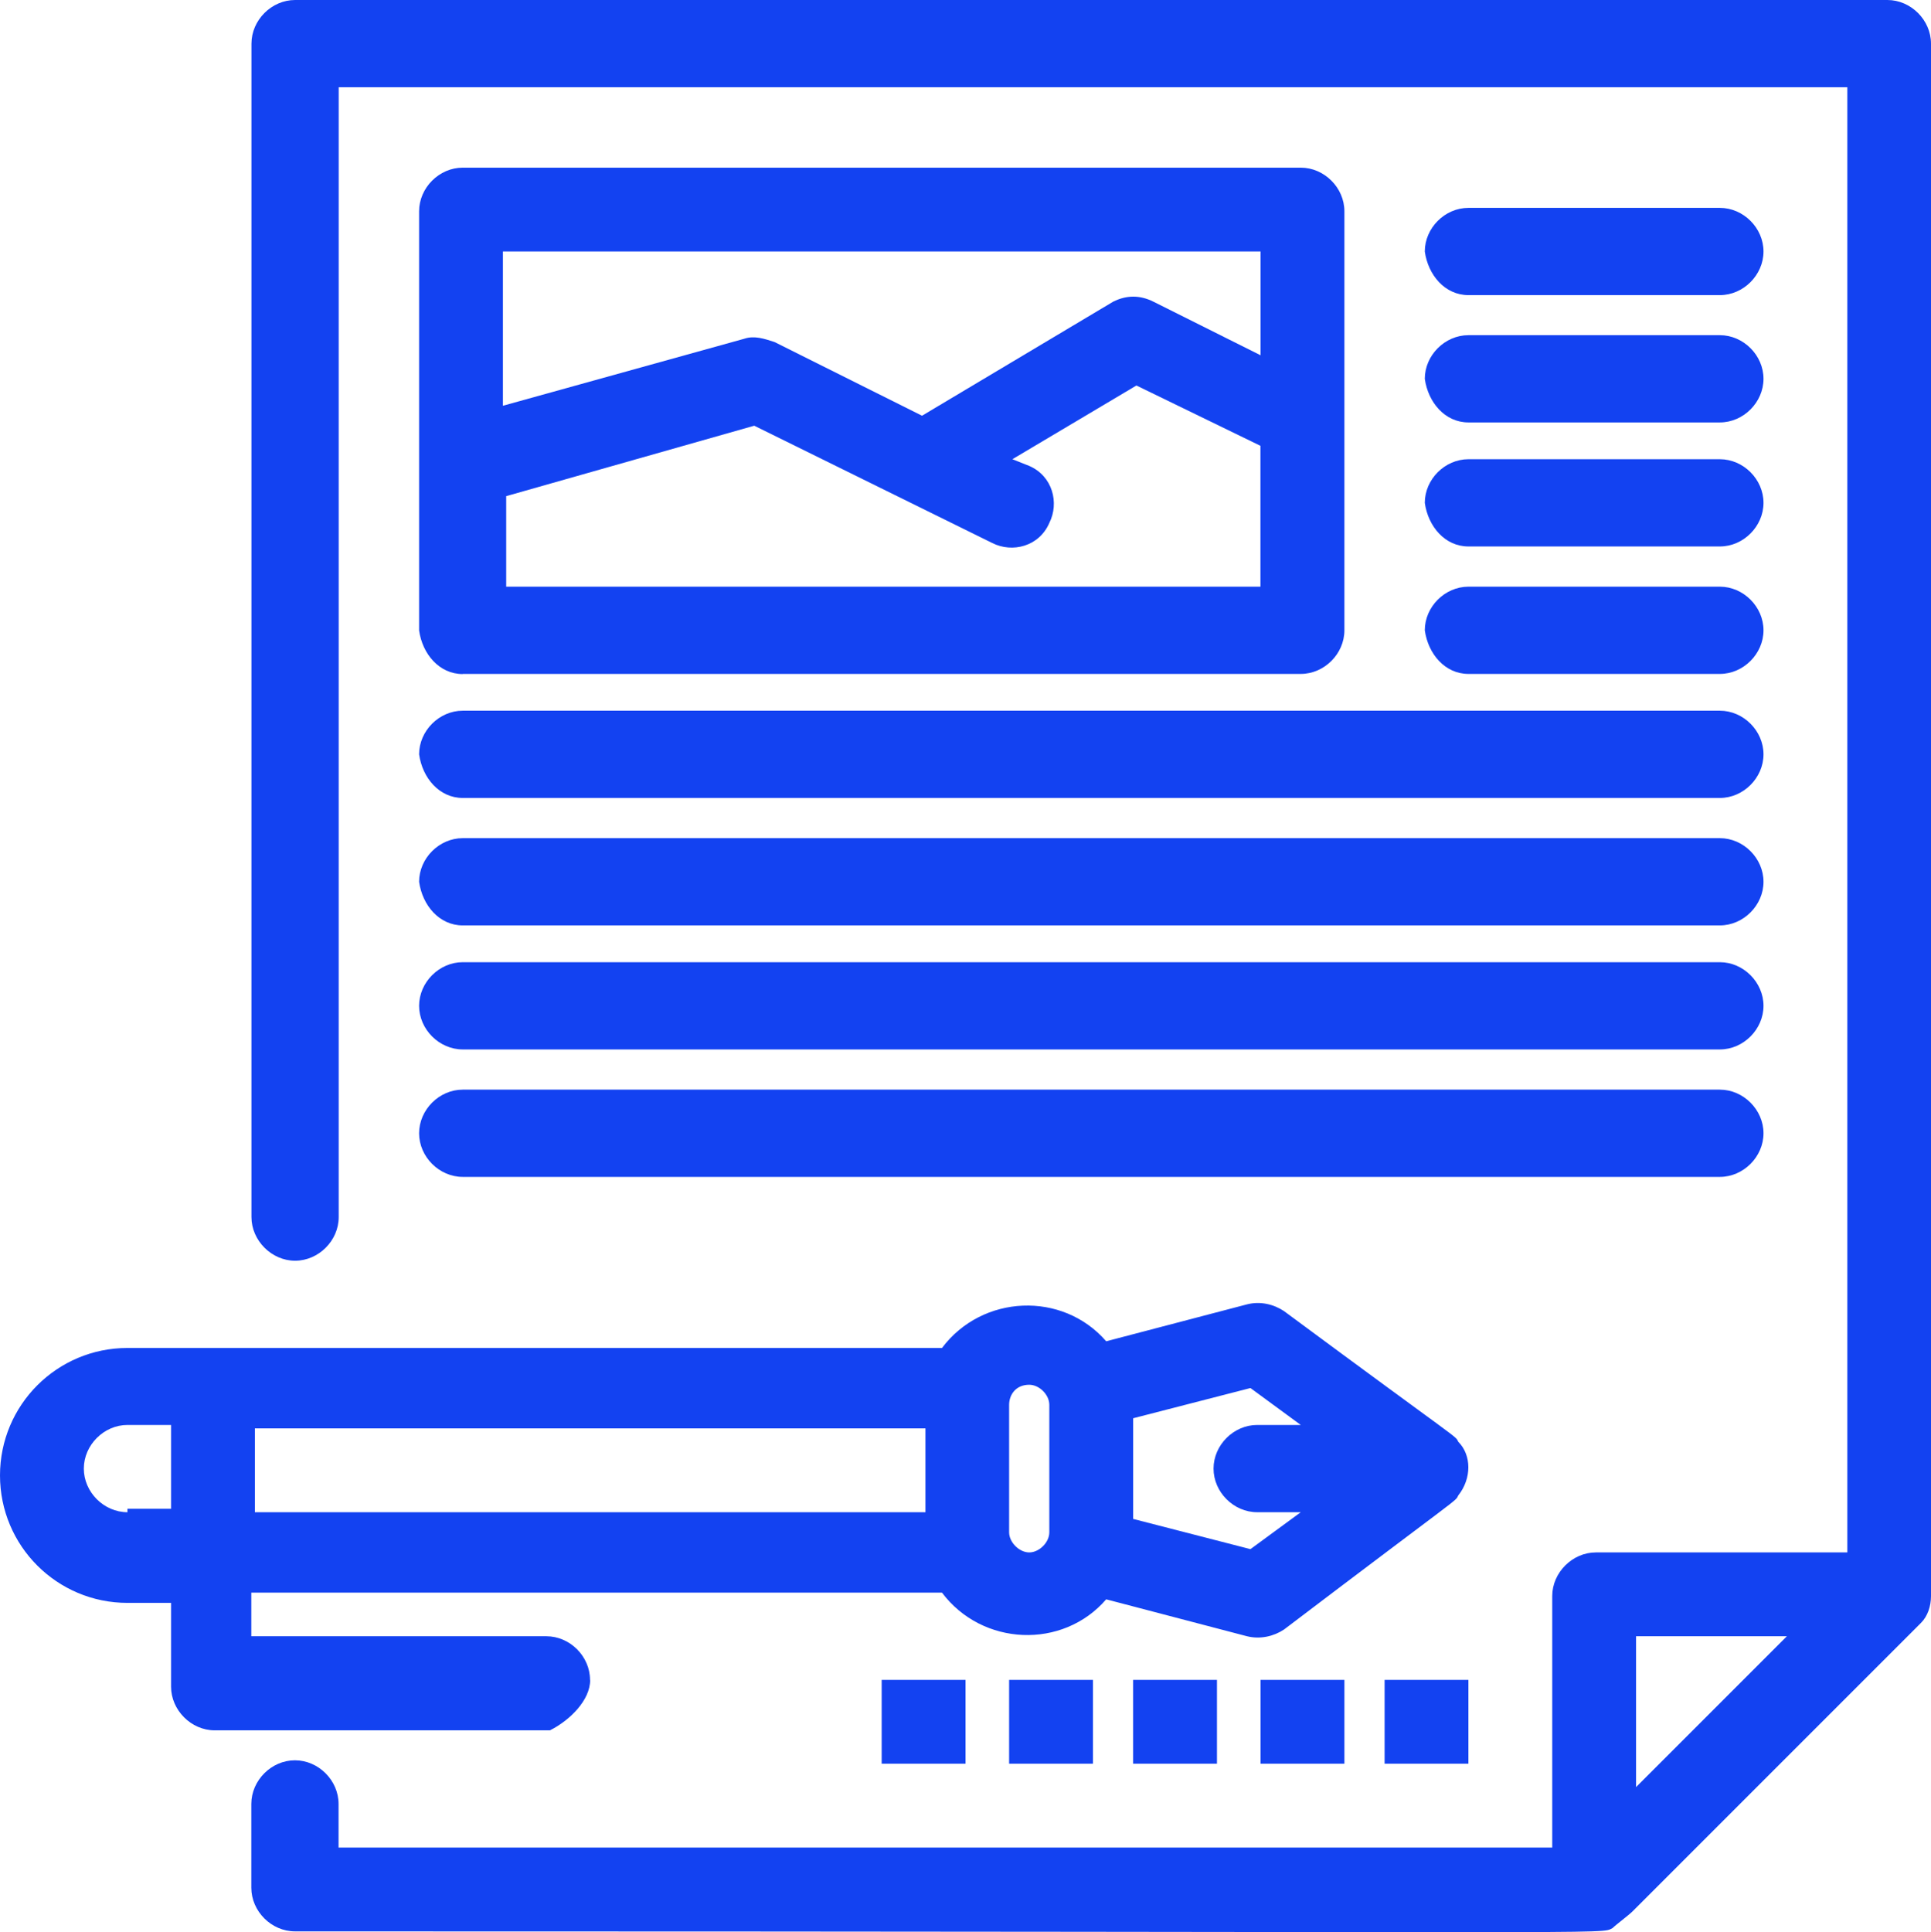
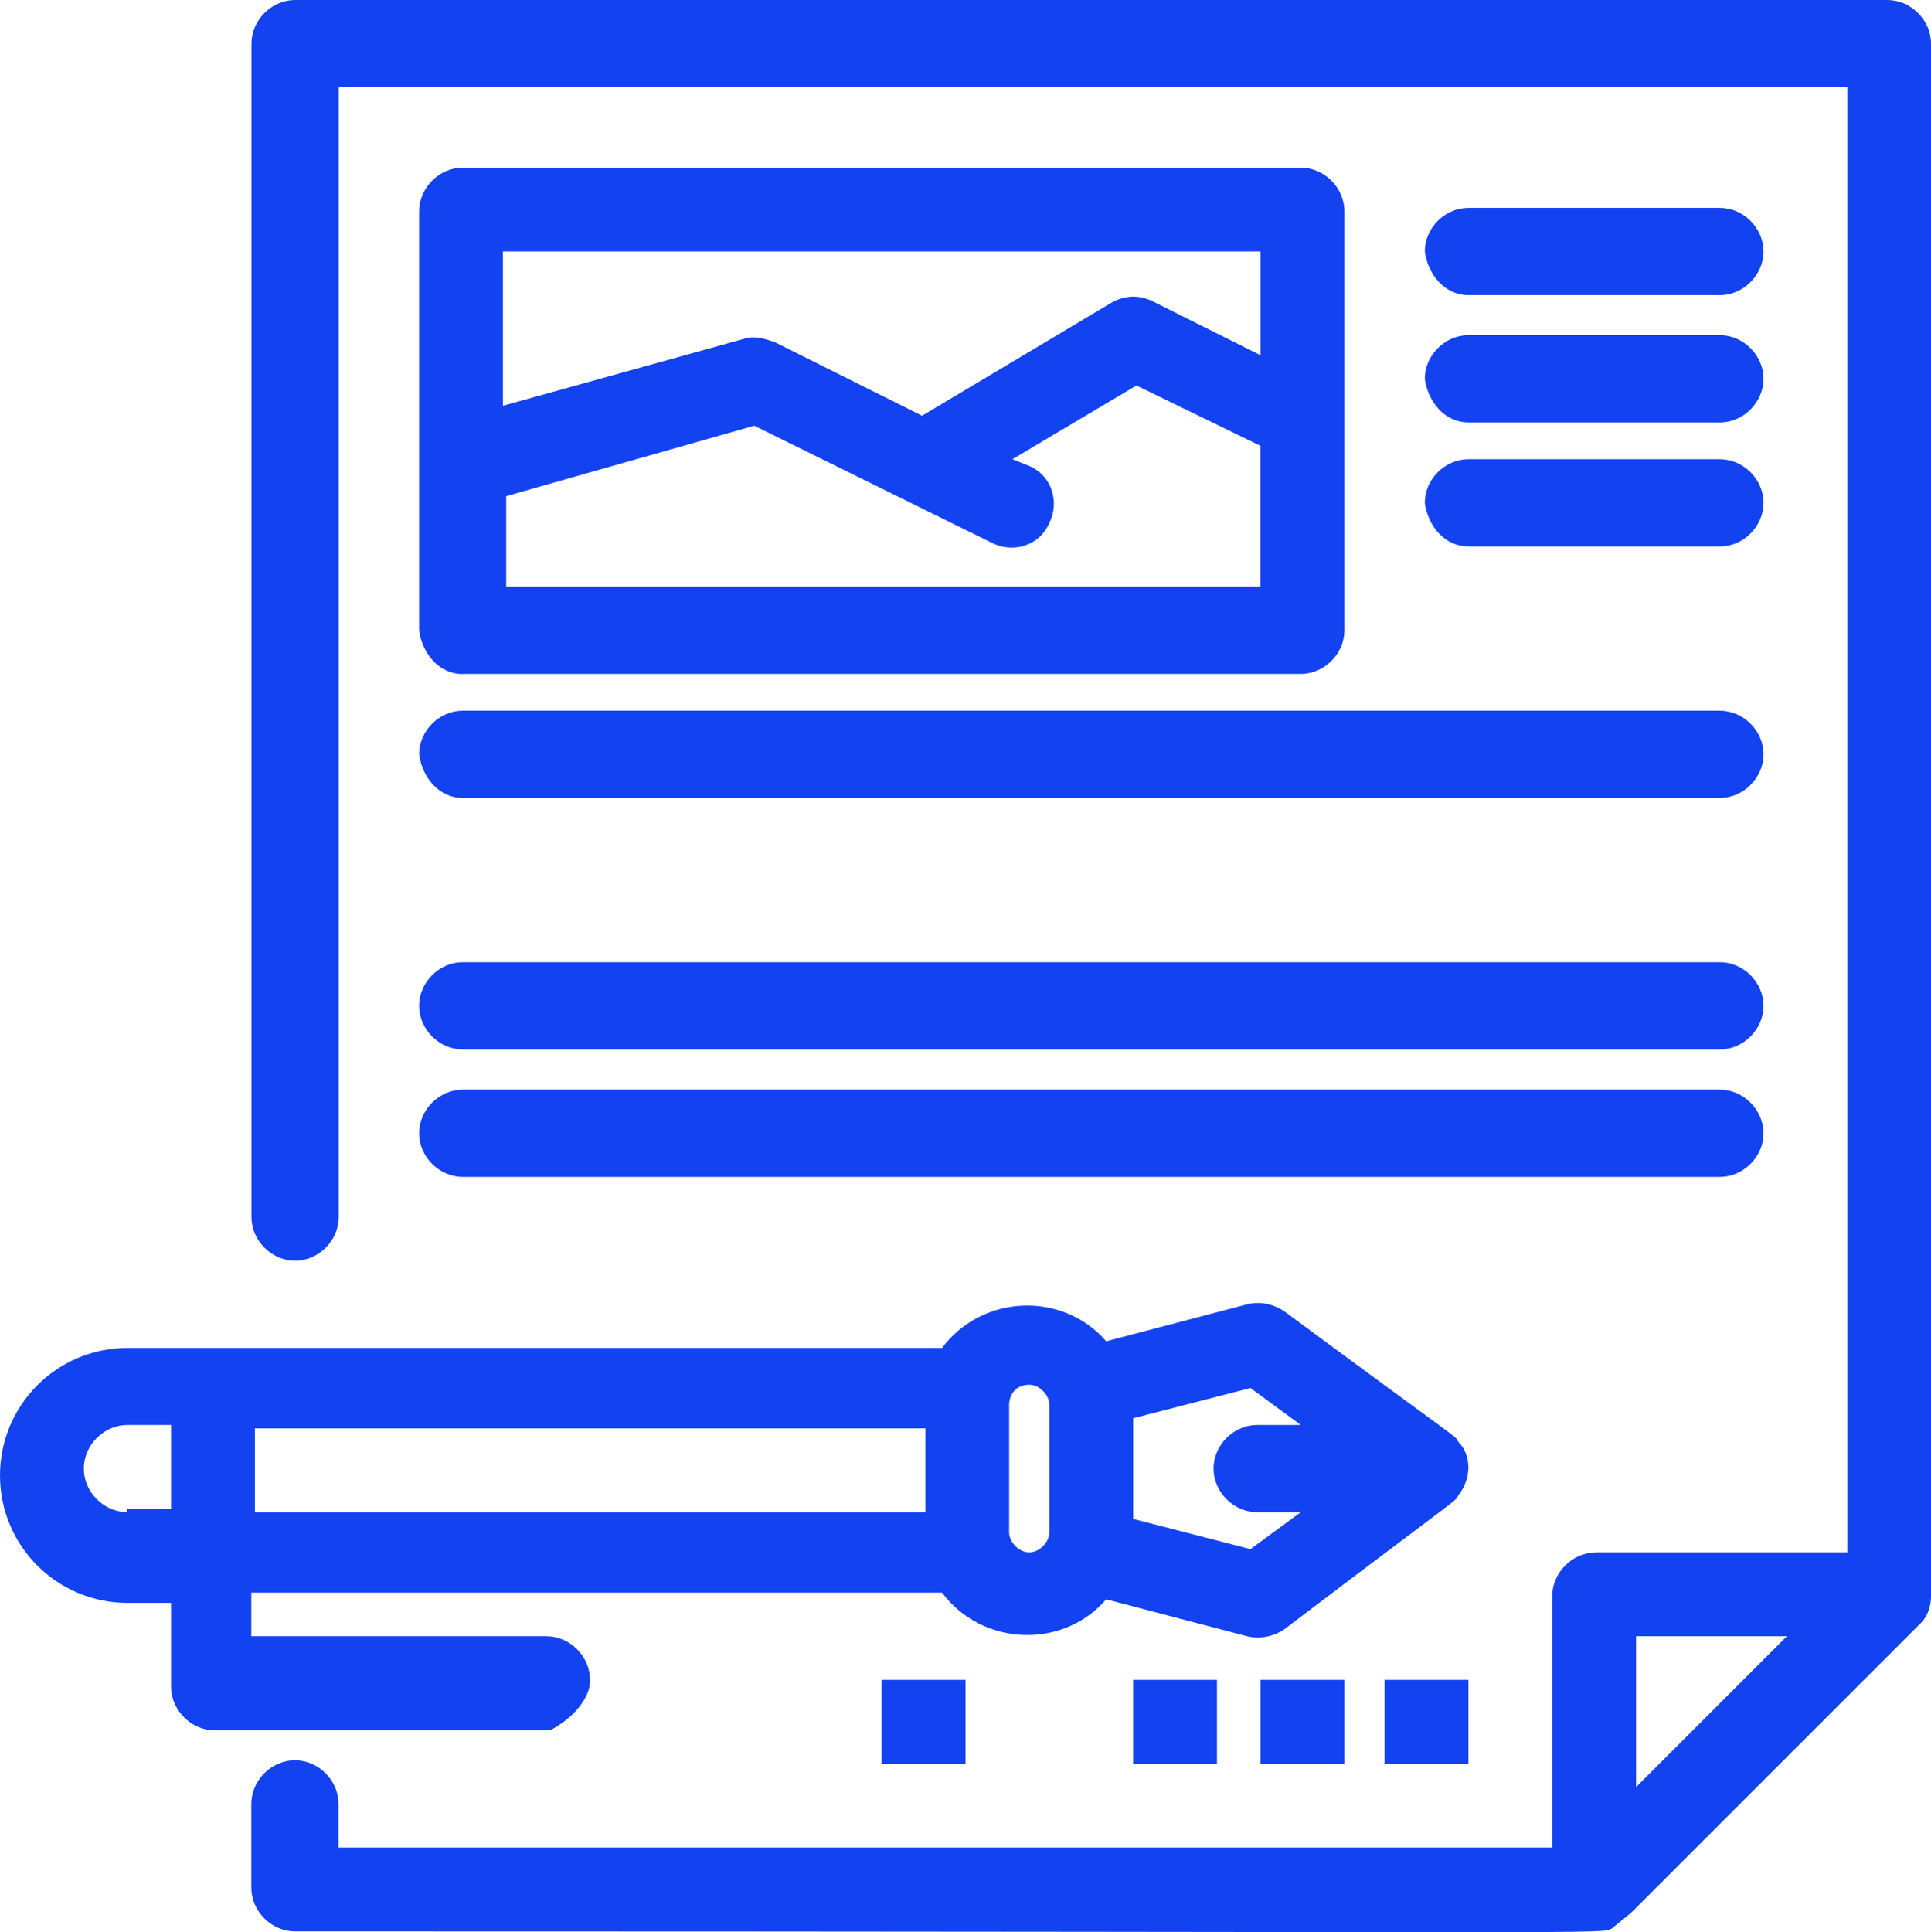
<svg xmlns="http://www.w3.org/2000/svg" id="Layer_1" data-name="Layer 1" viewBox="0 0 135.46 135.52">
  <defs>
    <style>      .cls-1 {        fill: #1342f1;        stroke-width: 0px;      }    </style>
  </defs>
  <g>
    <g>
      <path class="cls-1" d="M135.46,3.06c0-1.65-1.41-3.06-3.06-3.06H20.7c-1.65,0-3.06,1.41-3.06,3.06v82.31c0,1.64,1.41,3.06,3.06,3.06s3.06-1.41,3.06-3.06V6.12h105.83v102.77h-17.64c-1.64,0-3.06,1.41-3.06,3.06v17.64H23.75v-3.06c0-1.65-1.41-3.06-3.06-3.06s-3.06,1.41-3.06,3.06v5.88c0,1.65,1.41,3.06,3.06,3.06,95.01,0,91.49.23,92.43-.23.23-.23,1.18-.94,1.41-1.18,21.87-21.87,19.99-19.99,20.23-20.23.47-.47.7-1.18.7-1.88V3.06ZM114.77,125.35v-10.58h10.58l-10.58,10.58Z" />
      <rect class="cls-1" x="97.13" y="117.83" width="5.88" height="5.88" />
      <rect class="cls-1" x="88.43" y="117.83" width="5.88" height="5.88" />
      <rect class="cls-1" x="79.49" y="117.83" width="5.88" height="5.88" />
-       <rect class="cls-1" x="70.79" y="117.83" width="5.88" height="5.88" />
      <rect class="cls-1" x="61.85" y="117.83" width="5.88" height="5.88" />
      <path class="cls-1" d="M32.46,47.27h58.79c1.65,0,3.06-1.41,3.06-3.06V14.82c0-1.65-1.41-3.06-3.06-3.06h-58.79c-1.65,0-3.06,1.41-3.06,3.06v29.4c.23,1.65,1.41,3.06,3.06,3.06ZM35.51,41.39v-6.59l17.4-4.94,16.7,8.23c1.41.71,3.29.24,4-1.41.71-1.41.23-3.29-1.41-4l-1.18-.47,8.7-5.17,8.7,4.23v9.88h-52.91v.23ZM88.43,17.87v7.05l-7.52-3.76c-.94-.47-1.88-.47-2.82,0l-13.41,8-10.35-5.17c-.71-.23-1.41-.47-2.12-.23l-16.93,4.7v-10.82h53.15v.24Z" />
      <path class="cls-1" d="M103.01,20.7h17.64c1.65,0,3.06-1.41,3.06-3.06s-1.41-3.06-3.06-3.06h-17.64c-1.65,0-3.06,1.41-3.06,3.06.23,1.65,1.41,3.06,3.06,3.06Z" />
      <path class="cls-1" d="M103.01,29.63h17.64c1.65,0,3.06-1.41,3.06-3.06s-1.41-3.06-3.06-3.06h-17.64c-1.65,0-3.06,1.41-3.06,3.06.23,1.65,1.41,3.06,3.06,3.06Z" />
      <path class="cls-1" d="M103.01,38.33h17.64c1.65,0,3.06-1.41,3.06-3.06s-1.41-3.06-3.06-3.06h-17.64c-1.65,0-3.06,1.41-3.06,3.06.23,1.65,1.41,3.06,3.06,3.06Z" />
-       <path class="cls-1" d="M103.01,47.27h17.64c1.65,0,3.06-1.41,3.06-3.06s-1.41-3.06-3.06-3.06h-17.64c-1.65,0-3.06,1.41-3.06,3.06.23,1.65,1.41,3.06,3.06,3.06Z" />
      <path class="cls-1" d="M32.46,55.97h88.19c1.65,0,3.06-1.41,3.06-3.06s-1.41-3.06-3.06-3.06H32.46c-1.65,0-3.06,1.41-3.06,3.06.23,1.65,1.41,3.06,3.06,3.06Z" />
-       <path class="cls-1" d="M32.46,64.91h88.19c1.65,0,3.06-1.41,3.06-3.06s-1.41-3.06-3.06-3.06H32.46c-1.65,0-3.06,1.41-3.06,3.06.23,1.65,1.41,3.06,3.06,3.06Z" />
      <path class="cls-1" d="M32.46,73.61h88.19c1.65,0,3.06-1.41,3.06-3.06s-1.41-3.06-3.06-3.06H32.46c-1.65,0-3.06,1.41-3.06,3.06s1.41,3.06,3.06,3.06Z" />
      <path class="cls-1" d="M32.46,82.55h88.19c1.65,0,3.06-1.41,3.06-3.06s-1.41-3.06-3.06-3.06H32.46c-1.65,0-3.06,1.41-3.06,3.06s1.41,3.06,3.06,3.06Z" />
      <path class="cls-1" d="M41.39,117.83c0-1.65-1.41-3.06-3.06-3.06h-20.7v-3.06h48.45c2.82,3.76,8.47,4,11.52.47l9.88,2.59c.94.23,1.88,0,2.59-.47,12.7-9.64,11.99-8.94,12.23-9.41.94-1.18.94-2.82,0-3.76-.24-.47.47.23-12.23-9.17-.71-.47-1.65-.71-2.59-.47l-9.88,2.59c-3.06-3.53-8.7-3.29-11.52.47H8.94c-4.94,0-8.94,4-8.94,8.94s4,8.94,8.94,8.94h3.06v5.88c0,1.64,1.41,3.06,3.06,3.06h23.52c1.41-.71,2.82-2.12,2.82-3.53ZM87.72,97.36l3.53,2.59h-3.06c-1.65,0-3.06,1.41-3.06,3.06s1.41,3.06,3.06,3.06h3.06l-3.53,2.59-8.23-2.12v-7.06l8.23-2.12ZM72.2,97.13c.71,0,1.41.7,1.41,1.41v8.94c0,.71-.71,1.41-1.41,1.41s-1.41-.71-1.41-1.41v-8.94c0-.71.47-1.41,1.41-1.41ZM64.91,106.07H17.88v-5.88h47.04v5.88ZM8.94,106.07c-1.65,0-3.06-1.41-3.06-3.06s1.41-3.06,3.06-3.06h3.06v5.88h-3.06v.23Z" />
    </g>
  </g>
</svg>